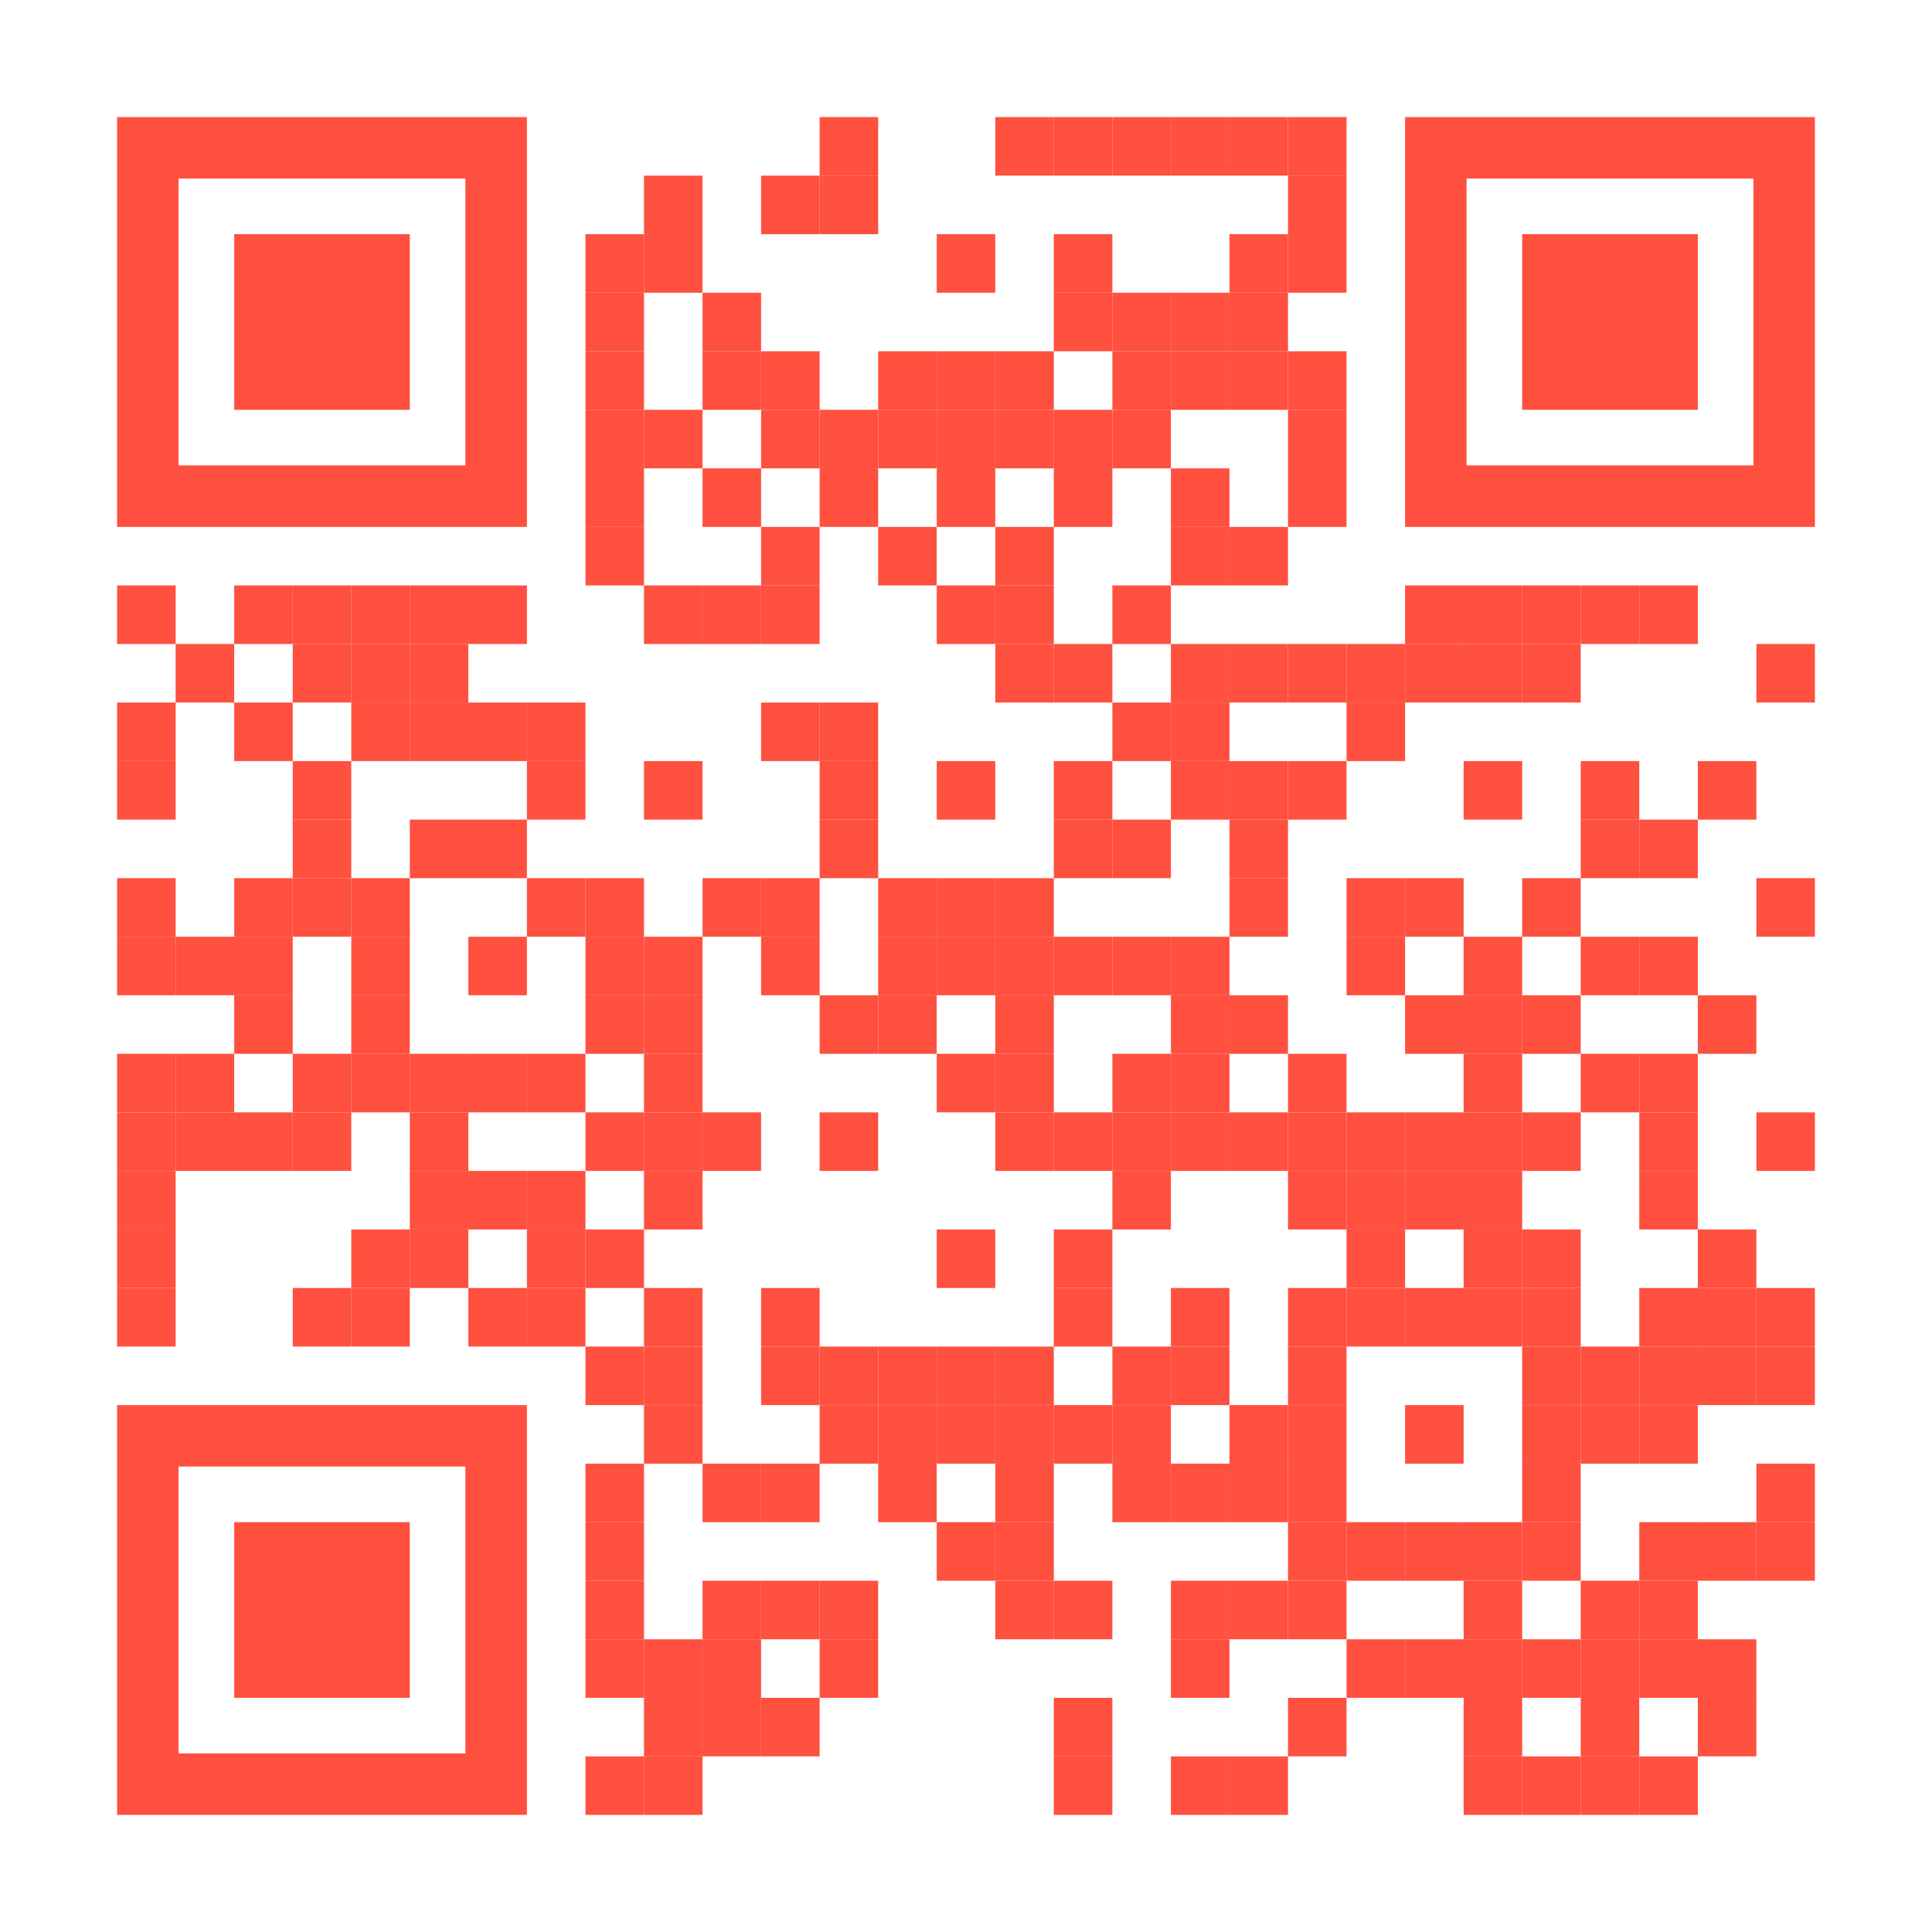
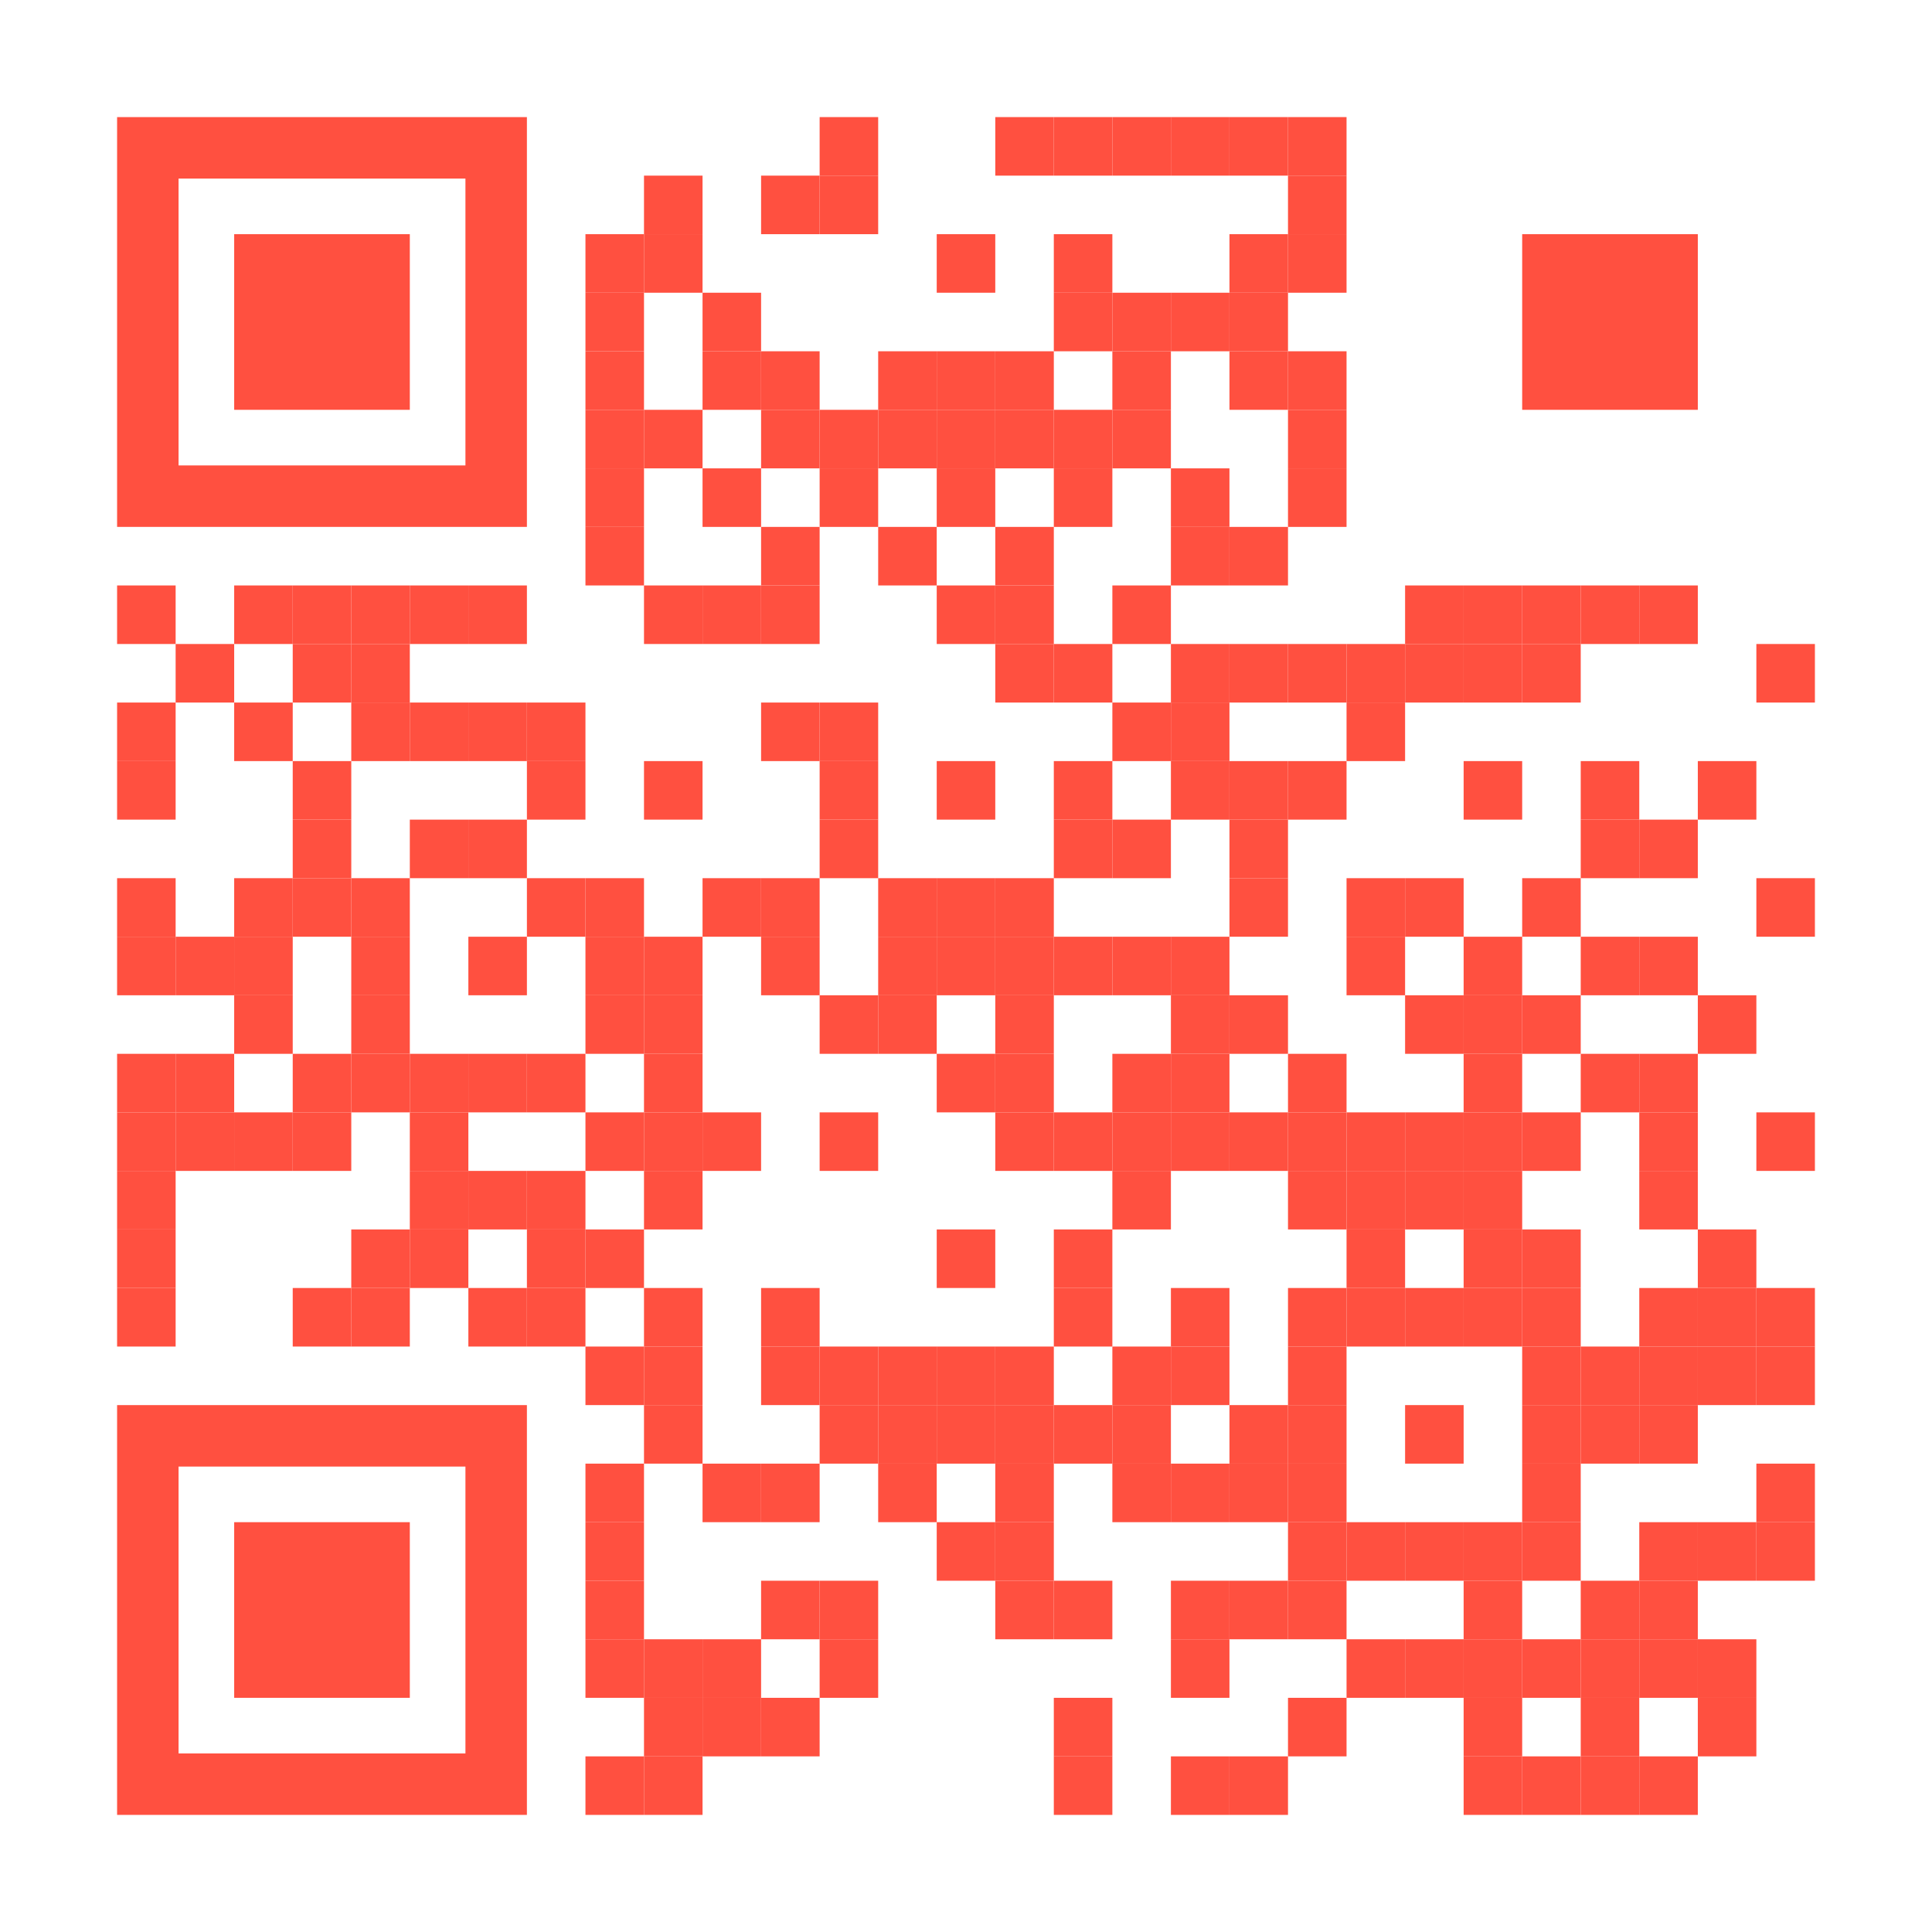
<svg xmlns="http://www.w3.org/2000/svg" version="1.1" id="Layer_1" x="0px" y="0px" width="231px" height="231px" viewBox="0 0 231 231" enable-background="new 0 0 231 231" xml:space="preserve">
  <rect x="0" y="0" width="231" height="231" fill="rgb(255,255,255)" />
  <g transform="translate(14,14)">
    <g transform="translate(84,0) scale(0.07,0.07)">
      <g transform="" style="fill: rgb(255, 80, 64);">
        <rect width="100" height="100" />
      </g>
    </g>
    <g transform="translate(105,0) scale(0.07,0.07)">
      <g transform="" style="fill: rgb(255, 80, 64);">
        <rect width="100" height="100" />
      </g>
    </g>
    <g transform="translate(112,0) scale(0.07,0.07)">
      <g transform="" style="fill: rgb(255, 80, 64);">
        <rect width="100" height="100" />
      </g>
    </g>
    <g transform="translate(119,0) scale(0.07,0.07)">
      <g transform="" style="fill: rgb(255, 80, 64);">
        <rect width="100" height="100" />
      </g>
    </g>
    <g transform="translate(126,0) scale(0.07,0.07)">
      <g transform="" style="fill: rgb(255, 80, 64);">
        <rect width="100" height="100" />
      </g>
    </g>
    <g transform="translate(133,0) scale(0.07,0.07)">
      <g transform="" style="fill: rgb(255, 80, 64);">
        <rect width="100" height="100" />
      </g>
    </g>
    <g transform="translate(140,0) scale(0.07,0.07)">
      <g transform="" style="fill: rgb(255, 80, 64);">
        <rect width="100" height="100" />
      </g>
    </g>
    <g transform="translate(63,7) scale(0.07,0.07)">
      <g transform="" style="fill: rgb(255, 80, 64);">
        <rect width="100" height="100" />
      </g>
    </g>
    <g transform="translate(77,7) scale(0.07,0.07)">
      <g transform="" style="fill: rgb(255, 80, 64);">
        <rect width="100" height="100" />
      </g>
    </g>
    <g transform="translate(84,7) scale(0.07,0.07)">
      <g transform="" style="fill: rgb(255, 80, 64);">
        <rect width="100" height="100" />
      </g>
    </g>
    <g transform="translate(140,7) scale(0.07,0.07)">
      <g transform="" style="fill: rgb(255, 80, 64);">
        <rect width="100" height="100" />
      </g>
    </g>
    <g transform="translate(56,14) scale(0.07,0.07)">
      <g transform="" style="fill: rgb(255, 80, 64);">
        <rect width="100" height="100" />
      </g>
    </g>
    <g transform="translate(63,14) scale(0.07,0.07)">
      <g transform="" style="fill: rgb(255, 80, 64);">
        <rect width="100" height="100" />
      </g>
    </g>
    <g transform="translate(98,14) scale(0.07,0.07)">
      <g transform="" style="fill: rgb(255, 80, 64);">
        <rect width="100" height="100" />
      </g>
    </g>
    <g transform="translate(112,14) scale(0.07,0.07)">
      <g transform="" style="fill: rgb(255, 80, 64);">
        <rect width="100" height="100" />
      </g>
    </g>
    <g transform="translate(133,14) scale(0.07,0.07)">
      <g transform="" style="fill: rgb(255, 80, 64);">
        <rect width="100" height="100" />
      </g>
    </g>
    <g transform="translate(140,14) scale(0.07,0.07)">
      <g transform="" style="fill: rgb(255, 80, 64);">
        <rect width="100" height="100" />
      </g>
    </g>
    <g transform="translate(56,21) scale(0.07,0.07)">
      <g transform="" style="fill: rgb(255, 80, 64);">
        <rect width="100" height="100" />
      </g>
    </g>
    <g transform="translate(70,21) scale(0.07,0.07)">
      <g transform="" style="fill: rgb(255, 80, 64);">
        <rect width="100" height="100" />
      </g>
    </g>
    <g transform="translate(112,21) scale(0.07,0.07)">
      <g transform="" style="fill: rgb(255, 80, 64);">
        <rect width="100" height="100" />
      </g>
    </g>
    <g transform="translate(119,21) scale(0.07,0.07)">
      <g transform="" style="fill: rgb(255, 80, 64);">
        <rect width="100" height="100" />
      </g>
    </g>
    <g transform="translate(126,21) scale(0.07,0.07)">
      <g transform="" style="fill: rgb(255, 80, 64);">
        <rect width="100" height="100" />
      </g>
    </g>
    <g transform="translate(133,21) scale(0.07,0.07)">
      <g transform="" style="fill: rgb(255, 80, 64);">
        <rect width="100" height="100" />
      </g>
    </g>
    <g transform="translate(56,28) scale(0.07,0.07)">
      <g transform="" style="fill: rgb(255, 80, 64);">
        <rect width="100" height="100" />
      </g>
    </g>
    <g transform="translate(70,28) scale(0.07,0.07)">
      <g transform="" style="fill: rgb(255, 80, 64);">
        <rect width="100" height="100" />
      </g>
    </g>
    <g transform="translate(77,28) scale(0.07,0.07)">
      <g transform="" style="fill: rgb(255, 80, 64);">
        <rect width="100" height="100" />
      </g>
    </g>
    <g transform="translate(91,28) scale(0.07,0.07)">
      <g transform="" style="fill: rgb(255, 80, 64);">
        <rect width="100" height="100" />
      </g>
    </g>
    <g transform="translate(98,28) scale(0.07,0.07)">
      <g transform="" style="fill: rgb(255, 80, 64);">
        <rect width="100" height="100" />
      </g>
    </g>
    <g transform="translate(105,28) scale(0.07,0.07)">
      <g transform="" style="fill: rgb(255, 80, 64);">
        <rect width="100" height="100" />
      </g>
    </g>
    <g transform="translate(119,28) scale(0.07,0.07)">
      <g transform="" style="fill: rgb(255, 80, 64);">
        <rect width="100" height="100" />
      </g>
    </g>
    <g transform="translate(126,28) scale(0.07,0.07)">
      <g transform="" style="fill: rgb(255, 80, 64);">
-         <rect width="100" height="100" />
-       </g>
+         </g>
    </g>
    <g transform="translate(133,28) scale(0.07,0.07)">
      <g transform="" style="fill: rgb(255, 80, 64);">
        <rect width="100" height="100" />
      </g>
    </g>
    <g transform="translate(140,28) scale(0.07,0.07)">
      <g transform="" style="fill: rgb(255, 80, 64);">
        <rect width="100" height="100" />
      </g>
    </g>
    <g transform="translate(56,35) scale(0.07,0.07)">
      <g transform="" style="fill: rgb(255, 80, 64);">
        <rect width="100" height="100" />
      </g>
    </g>
    <g transform="translate(63,35) scale(0.07,0.07)">
      <g transform="" style="fill: rgb(255, 80, 64);">
        <rect width="100" height="100" />
      </g>
    </g>
    <g transform="translate(77,35) scale(0.07,0.07)">
      <g transform="" style="fill: rgb(255, 80, 64);">
        <rect width="100" height="100" />
      </g>
    </g>
    <g transform="translate(84,35) scale(0.07,0.07)">
      <g transform="" style="fill: rgb(255, 80, 64);">
        <rect width="100" height="100" />
      </g>
    </g>
    <g transform="translate(91,35) scale(0.07,0.07)">
      <g transform="" style="fill: rgb(255, 80, 64);">
        <rect width="100" height="100" />
      </g>
    </g>
    <g transform="translate(98,35) scale(0.07,0.07)">
      <g transform="" style="fill: rgb(255, 80, 64);">
        <rect width="100" height="100" />
      </g>
    </g>
    <g transform="translate(105,35) scale(0.07,0.07)">
      <g transform="" style="fill: rgb(255, 80, 64);">
        <rect width="100" height="100" />
      </g>
    </g>
    <g transform="translate(112,35) scale(0.07,0.07)">
      <g transform="" style="fill: rgb(255, 80, 64);">
        <rect width="100" height="100" />
      </g>
    </g>
    <g transform="translate(119,35) scale(0.07,0.07)">
      <g transform="" style="fill: rgb(255, 80, 64);">
        <rect width="100" height="100" />
      </g>
    </g>
    <g transform="translate(140,35) scale(0.07,0.07)">
      <g transform="" style="fill: rgb(255, 80, 64);">
        <rect width="100" height="100" />
      </g>
    </g>
    <g transform="translate(56,42) scale(0.07,0.07)">
      <g transform="" style="fill: rgb(255, 80, 64);">
        <rect width="100" height="100" />
      </g>
    </g>
    <g transform="translate(70,42) scale(0.07,0.07)">
      <g transform="" style="fill: rgb(255, 80, 64);">
        <rect width="100" height="100" />
      </g>
    </g>
    <g transform="translate(84,42) scale(0.07,0.07)">
      <g transform="" style="fill: rgb(255, 80, 64);">
        <rect width="100" height="100" />
      </g>
    </g>
    <g transform="translate(98,42) scale(0.07,0.07)">
      <g transform="" style="fill: rgb(255, 80, 64);">
        <rect width="100" height="100" />
      </g>
    </g>
    <g transform="translate(112,42) scale(0.07,0.07)">
      <g transform="" style="fill: rgb(255, 80, 64);">
        <rect width="100" height="100" />
      </g>
    </g>
    <g transform="translate(126,42) scale(0.07,0.07)">
      <g transform="" style="fill: rgb(255, 80, 64);">
        <rect width="100" height="100" />
      </g>
    </g>
    <g transform="translate(140,42) scale(0.07,0.07)">
      <g transform="" style="fill: rgb(255, 80, 64);">
        <rect width="100" height="100" />
      </g>
    </g>
    <g transform="translate(56,49) scale(0.07,0.07)">
      <g transform="" style="fill: rgb(255, 80, 64);">
        <rect width="100" height="100" />
      </g>
    </g>
    <g transform="translate(77,49) scale(0.07,0.07)">
      <g transform="" style="fill: rgb(255, 80, 64);">
        <rect width="100" height="100" />
      </g>
    </g>
    <g transform="translate(91,49) scale(0.07,0.07)">
      <g transform="" style="fill: rgb(255, 80, 64);">
        <rect width="100" height="100" />
      </g>
    </g>
    <g transform="translate(105,49) scale(0.07,0.07)">
      <g transform="" style="fill: rgb(255, 80, 64);">
        <rect width="100" height="100" />
      </g>
    </g>
    <g transform="translate(126,49) scale(0.07,0.07)">
      <g transform="" style="fill: rgb(255, 80, 64);">
        <rect width="100" height="100" />
      </g>
    </g>
    <g transform="translate(133,49) scale(0.07,0.07)">
      <g transform="" style="fill: rgb(255, 80, 64);">
        <rect width="100" height="100" />
      </g>
    </g>
    <g transform="translate(0,56) scale(0.07,0.07)">
      <g transform="" style="fill: rgb(255, 80, 64);">
        <rect width="100" height="100" />
      </g>
    </g>
    <g transform="translate(14,56) scale(0.07,0.07)">
      <g transform="" style="fill: rgb(255, 80, 64);">
        <rect width="100" height="100" />
      </g>
    </g>
    <g transform="translate(21,56) scale(0.07,0.07)">
      <g transform="" style="fill: rgb(255, 80, 64);">
        <rect width="100" height="100" />
      </g>
    </g>
    <g transform="translate(28,56) scale(0.07,0.07)">
      <g transform="" style="fill: rgb(255, 80, 64);">
        <rect width="100" height="100" />
      </g>
    </g>
    <g transform="translate(35,56) scale(0.07,0.07)">
      <g transform="" style="fill: rgb(255, 80, 64);">
        <rect width="100" height="100" />
      </g>
    </g>
    <g transform="translate(42,56) scale(0.07,0.07)">
      <g transform="" style="fill: rgb(255, 80, 64);">
        <rect width="100" height="100" />
      </g>
    </g>
    <g transform="translate(63,56) scale(0.07,0.07)">
      <g transform="" style="fill: rgb(255, 80, 64);">
        <rect width="100" height="100" />
      </g>
    </g>
    <g transform="translate(70,56) scale(0.07,0.07)">
      <g transform="" style="fill: rgb(255, 80, 64);">
        <rect width="100" height="100" />
      </g>
    </g>
    <g transform="translate(77,56) scale(0.07,0.07)">
      <g transform="" style="fill: rgb(255, 80, 64);">
        <rect width="100" height="100" />
      </g>
    </g>
    <g transform="translate(98,56) scale(0.07,0.07)">
      <g transform="" style="fill: rgb(255, 80, 64);">
        <rect width="100" height="100" />
      </g>
    </g>
    <g transform="translate(105,56) scale(0.07,0.07)">
      <g transform="" style="fill: rgb(255, 80, 64);">
        <rect width="100" height="100" />
      </g>
    </g>
    <g transform="translate(119,56) scale(0.07,0.07)">
      <g transform="" style="fill: rgb(255, 80, 64);">
        <rect width="100" height="100" />
      </g>
    </g>
    <g transform="translate(154,56) scale(0.07,0.07)">
      <g transform="" style="fill: rgb(255, 80, 64);">
        <rect width="100" height="100" />
      </g>
    </g>
    <g transform="translate(161,56) scale(0.07,0.07)">
      <g transform="" style="fill: rgb(255, 80, 64);">
        <rect width="100" height="100" />
      </g>
    </g>
    <g transform="translate(168,56) scale(0.07,0.07)">
      <g transform="" style="fill: rgb(255, 80, 64);">
        <rect width="100" height="100" />
      </g>
    </g>
    <g transform="translate(175,56) scale(0.07,0.07)">
      <g transform="" style="fill: rgb(255, 80, 64);">
        <rect width="100" height="100" />
      </g>
    </g>
    <g transform="translate(182,56) scale(0.07,0.07)">
      <g transform="" style="fill: rgb(255, 80, 64);">
        <rect width="100" height="100" />
      </g>
    </g>
    <g transform="translate(7,63) scale(0.07,0.07)">
      <g transform="" style="fill: rgb(255, 80, 64);">
        <rect width="100" height="100" />
      </g>
    </g>
    <g transform="translate(21,63) scale(0.07,0.07)">
      <g transform="" style="fill: rgb(255, 80, 64);">
        <rect width="100" height="100" />
      </g>
    </g>
    <g transform="translate(28,63) scale(0.07,0.07)">
      <g transform="" style="fill: rgb(255, 80, 64);">
        <rect width="100" height="100" />
      </g>
    </g>
    <g transform="translate(35,63) scale(0.07,0.07)">
      <g transform="" style="fill: rgb(255, 80, 64);">
-         <rect width="100" height="100" />
-       </g>
+         </g>
    </g>
    <g transform="translate(105,63) scale(0.07,0.07)">
      <g transform="" style="fill: rgb(255, 80, 64);">
        <rect width="100" height="100" />
      </g>
    </g>
    <g transform="translate(112,63) scale(0.07,0.07)">
      <g transform="" style="fill: rgb(255, 80, 64);">
        <rect width="100" height="100" />
      </g>
    </g>
    <g transform="translate(126,63) scale(0.07,0.07)">
      <g transform="" style="fill: rgb(255, 80, 64);">
        <rect width="100" height="100" />
      </g>
    </g>
    <g transform="translate(133,63) scale(0.07,0.07)">
      <g transform="" style="fill: rgb(255, 80, 64);">
        <rect width="100" height="100" />
      </g>
    </g>
    <g transform="translate(140,63) scale(0.07,0.07)">
      <g transform="" style="fill: rgb(255, 80, 64);">
        <rect width="100" height="100" />
      </g>
    </g>
    <g transform="translate(147,63) scale(0.07,0.07)">
      <g transform="" style="fill: rgb(255, 80, 64);">
        <rect width="100" height="100" />
      </g>
    </g>
    <g transform="translate(154,63) scale(0.07,0.07)">
      <g transform="" style="fill: rgb(255, 80, 64);">
        <rect width="100" height="100" />
      </g>
    </g>
    <g transform="translate(161,63) scale(0.07,0.07)">
      <g transform="" style="fill: rgb(255, 80, 64);">
        <rect width="100" height="100" />
      </g>
    </g>
    <g transform="translate(168,63) scale(0.07,0.07)">
      <g transform="" style="fill: rgb(255, 80, 64);">
        <rect width="100" height="100" />
      </g>
    </g>
    <g transform="translate(196,63) scale(0.07,0.07)">
      <g transform="" style="fill: rgb(255, 80, 64);">
        <rect width="100" height="100" />
      </g>
    </g>
    <g transform="translate(0,70) scale(0.07,0.07)">
      <g transform="" style="fill: rgb(255, 80, 64);">
        <rect width="100" height="100" />
      </g>
    </g>
    <g transform="translate(14,70) scale(0.07,0.07)">
      <g transform="" style="fill: rgb(255, 80, 64);">
        <rect width="100" height="100" />
      </g>
    </g>
    <g transform="translate(28,70) scale(0.07,0.07)">
      <g transform="" style="fill: rgb(255, 80, 64);">
        <rect width="100" height="100" />
      </g>
    </g>
    <g transform="translate(35,70) scale(0.07,0.07)">
      <g transform="" style="fill: rgb(255, 80, 64);">
        <rect width="100" height="100" />
      </g>
    </g>
    <g transform="translate(42,70) scale(0.07,0.07)">
      <g transform="" style="fill: rgb(255, 80, 64);">
        <rect width="100" height="100" />
      </g>
    </g>
    <g transform="translate(49,70) scale(0.07,0.07)">
      <g transform="" style="fill: rgb(255, 80, 64);">
        <rect width="100" height="100" />
      </g>
    </g>
    <g transform="translate(77,70) scale(0.07,0.07)">
      <g transform="" style="fill: rgb(255, 80, 64);">
        <rect width="100" height="100" />
      </g>
    </g>
    <g transform="translate(84,70) scale(0.07,0.07)">
      <g transform="" style="fill: rgb(255, 80, 64);">
        <rect width="100" height="100" />
      </g>
    </g>
    <g transform="translate(119,70) scale(0.07,0.07)">
      <g transform="" style="fill: rgb(255, 80, 64);">
        <rect width="100" height="100" />
      </g>
    </g>
    <g transform="translate(126,70) scale(0.07,0.07)">
      <g transform="" style="fill: rgb(255, 80, 64);">
        <rect width="100" height="100" />
      </g>
    </g>
    <g transform="translate(147,70) scale(0.07,0.07)">
      <g transform="" style="fill: rgb(255, 80, 64);">
        <rect width="100" height="100" />
      </g>
    </g>
    <g transform="translate(0,77) scale(0.07,0.07)">
      <g transform="" style="fill: rgb(255, 80, 64);">
        <rect width="100" height="100" />
      </g>
    </g>
    <g transform="translate(21,77) scale(0.07,0.07)">
      <g transform="" style="fill: rgb(255, 80, 64);">
        <rect width="100" height="100" />
      </g>
    </g>
    <g transform="translate(49,77) scale(0.07,0.07)">
      <g transform="" style="fill: rgb(255, 80, 64);">
        <rect width="100" height="100" />
      </g>
    </g>
    <g transform="translate(63,77) scale(0.07,0.07)">
      <g transform="" style="fill: rgb(255, 80, 64);">
        <rect width="100" height="100" />
      </g>
    </g>
    <g transform="translate(84,77) scale(0.07,0.07)">
      <g transform="" style="fill: rgb(255, 80, 64);">
        <rect width="100" height="100" />
      </g>
    </g>
    <g transform="translate(98,77) scale(0.07,0.07)">
      <g transform="" style="fill: rgb(255, 80, 64);">
        <rect width="100" height="100" />
      </g>
    </g>
    <g transform="translate(112,77) scale(0.07,0.07)">
      <g transform="" style="fill: rgb(255, 80, 64);">
        <rect width="100" height="100" />
      </g>
    </g>
    <g transform="translate(126,77) scale(0.07,0.07)">
      <g transform="" style="fill: rgb(255, 80, 64);">
        <rect width="100" height="100" />
      </g>
    </g>
    <g transform="translate(133,77) scale(0.07,0.07)">
      <g transform="" style="fill: rgb(255, 80, 64);">
        <rect width="100" height="100" />
      </g>
    </g>
    <g transform="translate(140,77) scale(0.07,0.07)">
      <g transform="" style="fill: rgb(255, 80, 64);">
        <rect width="100" height="100" />
      </g>
    </g>
    <g transform="translate(161,77) scale(0.07,0.07)">
      <g transform="" style="fill: rgb(255, 80, 64);">
        <rect width="100" height="100" />
      </g>
    </g>
    <g transform="translate(175,77) scale(0.07,0.07)">
      <g transform="" style="fill: rgb(255, 80, 64);">
        <rect width="100" height="100" />
      </g>
    </g>
    <g transform="translate(189,77) scale(0.07,0.07)">
      <g transform="" style="fill: rgb(255, 80, 64);">
        <rect width="100" height="100" />
      </g>
    </g>
    <g transform="translate(21,84) scale(0.07,0.07)">
      <g transform="" style="fill: rgb(255, 80, 64);">
        <rect width="100" height="100" />
      </g>
    </g>
    <g transform="translate(35,84) scale(0.07,0.07)">
      <g transform="" style="fill: rgb(255, 80, 64);">
        <rect width="100" height="100" />
      </g>
    </g>
    <g transform="translate(42,84) scale(0.07,0.07)">
      <g transform="" style="fill: rgb(255, 80, 64);">
        <rect width="100" height="100" />
      </g>
    </g>
    <g transform="translate(84,84) scale(0.07,0.07)">
      <g transform="" style="fill: rgb(255, 80, 64);">
        <rect width="100" height="100" />
      </g>
    </g>
    <g transform="translate(112,84) scale(0.07,0.07)">
      <g transform="" style="fill: rgb(255, 80, 64);">
        <rect width="100" height="100" />
      </g>
    </g>
    <g transform="translate(119,84) scale(0.07,0.07)">
      <g transform="" style="fill: rgb(255, 80, 64);">
        <rect width="100" height="100" />
      </g>
    </g>
    <g transform="translate(133,84) scale(0.07,0.07)">
      <g transform="" style="fill: rgb(255, 80, 64);">
        <rect width="100" height="100" />
      </g>
    </g>
    <g transform="translate(175,84) scale(0.07,0.07)">
      <g transform="" style="fill: rgb(255, 80, 64);">
        <rect width="100" height="100" />
      </g>
    </g>
    <g transform="translate(182,84) scale(0.07,0.07)">
      <g transform="" style="fill: rgb(255, 80, 64);">
        <rect width="100" height="100" />
      </g>
    </g>
    <g transform="translate(0,91) scale(0.07,0.07)">
      <g transform="" style="fill: rgb(255, 80, 64);">
        <rect width="100" height="100" />
      </g>
    </g>
    <g transform="translate(14,91) scale(0.07,0.07)">
      <g transform="" style="fill: rgb(255, 80, 64);">
        <rect width="100" height="100" />
      </g>
    </g>
    <g transform="translate(21,91) scale(0.07,0.07)">
      <g transform="" style="fill: rgb(255, 80, 64);">
        <rect width="100" height="100" />
      </g>
    </g>
    <g transform="translate(28,91) scale(0.07,0.07)">
      <g transform="" style="fill: rgb(255, 80, 64);">
        <rect width="100" height="100" />
      </g>
    </g>
    <g transform="translate(49,91) scale(0.07,0.07)">
      <g transform="" style="fill: rgb(255, 80, 64);">
        <rect width="100" height="100" />
      </g>
    </g>
    <g transform="translate(56,91) scale(0.07,0.07)">
      <g transform="" style="fill: rgb(255, 80, 64);">
        <rect width="100" height="100" />
      </g>
    </g>
    <g transform="translate(70,91) scale(0.07,0.07)">
      <g transform="" style="fill: rgb(255, 80, 64);">
        <rect width="100" height="100" />
      </g>
    </g>
    <g transform="translate(77,91) scale(0.07,0.07)">
      <g transform="" style="fill: rgb(255, 80, 64);">
        <rect width="100" height="100" />
      </g>
    </g>
    <g transform="translate(91,91) scale(0.07,0.07)">
      <g transform="" style="fill: rgb(255, 80, 64);">
        <rect width="100" height="100" />
      </g>
    </g>
    <g transform="translate(98,91) scale(0.07,0.07)">
      <g transform="" style="fill: rgb(255, 80, 64);">
        <rect width="100" height="100" />
      </g>
    </g>
    <g transform="translate(105,91) scale(0.07,0.07)">
      <g transform="" style="fill: rgb(255, 80, 64);">
        <rect width="100" height="100" />
      </g>
    </g>
    <g transform="translate(133,91) scale(0.07,0.07)">
      <g transform="" style="fill: rgb(255, 80, 64);">
        <rect width="100" height="100" />
      </g>
    </g>
    <g transform="translate(147,91) scale(0.07,0.07)">
      <g transform="" style="fill: rgb(255, 80, 64);">
        <rect width="100" height="100" />
      </g>
    </g>
    <g transform="translate(154,91) scale(0.07,0.07)">
      <g transform="" style="fill: rgb(255, 80, 64);">
        <rect width="100" height="100" />
      </g>
    </g>
    <g transform="translate(168,91) scale(0.07,0.07)">
      <g transform="" style="fill: rgb(255, 80, 64);">
        <rect width="100" height="100" />
      </g>
    </g>
    <g transform="translate(196,91) scale(0.07,0.07)">
      <g transform="" style="fill: rgb(255, 80, 64);">
        <rect width="100" height="100" />
      </g>
    </g>
    <g transform="translate(0,98) scale(0.07,0.07)">
      <g transform="" style="fill: rgb(255, 80, 64);">
        <rect width="100" height="100" />
      </g>
    </g>
    <g transform="translate(7,98) scale(0.07,0.07)">
      <g transform="" style="fill: rgb(255, 80, 64);">
        <rect width="100" height="100" />
      </g>
    </g>
    <g transform="translate(14,98) scale(0.07,0.07)">
      <g transform="" style="fill: rgb(255, 80, 64);">
        <rect width="100" height="100" />
      </g>
    </g>
    <g transform="translate(28,98) scale(0.07,0.07)">
      <g transform="" style="fill: rgb(255, 80, 64);">
        <rect width="100" height="100" />
      </g>
    </g>
    <g transform="translate(42,98) scale(0.07,0.07)">
      <g transform="" style="fill: rgb(255, 80, 64);">
        <rect width="100" height="100" />
      </g>
    </g>
    <g transform="translate(56,98) scale(0.07,0.07)">
      <g transform="" style="fill: rgb(255, 80, 64);">
        <rect width="100" height="100" />
      </g>
    </g>
    <g transform="translate(63,98) scale(0.07,0.07)">
      <g transform="" style="fill: rgb(255, 80, 64);">
        <rect width="100" height="100" />
      </g>
    </g>
    <g transform="translate(77,98) scale(0.07,0.07)">
      <g transform="" style="fill: rgb(255, 80, 64);">
        <rect width="100" height="100" />
      </g>
    </g>
    <g transform="translate(91,98) scale(0.07,0.07)">
      <g transform="" style="fill: rgb(255, 80, 64);">
        <rect width="100" height="100" />
      </g>
    </g>
    <g transform="translate(98,98) scale(0.07,0.07)">
      <g transform="" style="fill: rgb(255, 80, 64);">
        <rect width="100" height="100" />
      </g>
    </g>
    <g transform="translate(105,98) scale(0.07,0.07)">
      <g transform="" style="fill: rgb(255, 80, 64);">
        <rect width="100" height="100" />
      </g>
    </g>
    <g transform="translate(112,98) scale(0.07,0.07)">
      <g transform="" style="fill: rgb(255, 80, 64);">
        <rect width="100" height="100" />
      </g>
    </g>
    <g transform="translate(119,98) scale(0.07,0.07)">
      <g transform="" style="fill: rgb(255, 80, 64);">
        <rect width="100" height="100" />
      </g>
    </g>
    <g transform="translate(126,98) scale(0.07,0.07)">
      <g transform="" style="fill: rgb(255, 80, 64);">
        <rect width="100" height="100" />
      </g>
    </g>
    <g transform="translate(147,98) scale(0.07,0.07)">
      <g transform="" style="fill: rgb(255, 80, 64);">
        <rect width="100" height="100" />
      </g>
    </g>
    <g transform="translate(161,98) scale(0.07,0.07)">
      <g transform="" style="fill: rgb(255, 80, 64);">
        <rect width="100" height="100" />
      </g>
    </g>
    <g transform="translate(175,98) scale(0.07,0.07)">
      <g transform="" style="fill: rgb(255, 80, 64);">
        <rect width="100" height="100" />
      </g>
    </g>
    <g transform="translate(182,98) scale(0.07,0.07)">
      <g transform="" style="fill: rgb(255, 80, 64);">
        <rect width="100" height="100" />
      </g>
    </g>
    <g transform="translate(14,105) scale(0.07,0.07)">
      <g transform="" style="fill: rgb(255, 80, 64);">
        <rect width="100" height="100" />
      </g>
    </g>
    <g transform="translate(28,105) scale(0.07,0.07)">
      <g transform="" style="fill: rgb(255, 80, 64);">
        <rect width="100" height="100" />
      </g>
    </g>
    <g transform="translate(56,105) scale(0.07,0.07)">
      <g transform="" style="fill: rgb(255, 80, 64);">
        <rect width="100" height="100" />
      </g>
    </g>
    <g transform="translate(63,105) scale(0.07,0.07)">
      <g transform="" style="fill: rgb(255, 80, 64);">
        <rect width="100" height="100" />
      </g>
    </g>
    <g transform="translate(84,105) scale(0.07,0.07)">
      <g transform="" style="fill: rgb(255, 80, 64);">
        <rect width="100" height="100" />
      </g>
    </g>
    <g transform="translate(91,105) scale(0.07,0.07)">
      <g transform="" style="fill: rgb(255, 80, 64);">
        <rect width="100" height="100" />
      </g>
    </g>
    <g transform="translate(105,105) scale(0.07,0.07)">
      <g transform="" style="fill: rgb(255, 80, 64);">
        <rect width="100" height="100" />
      </g>
    </g>
    <g transform="translate(126,105) scale(0.07,0.07)">
      <g transform="" style="fill: rgb(255, 80, 64);">
        <rect width="100" height="100" />
      </g>
    </g>
    <g transform="translate(133,105) scale(0.07,0.07)">
      <g transform="" style="fill: rgb(255, 80, 64);">
        <rect width="100" height="100" />
      </g>
    </g>
    <g transform="translate(154,105) scale(0.07,0.07)">
      <g transform="" style="fill: rgb(255, 80, 64);">
        <rect width="100" height="100" />
      </g>
    </g>
    <g transform="translate(161,105) scale(0.07,0.07)">
      <g transform="" style="fill: rgb(255, 80, 64);">
        <rect width="100" height="100" />
      </g>
    </g>
    <g transform="translate(168,105) scale(0.07,0.07)">
      <g transform="" style="fill: rgb(255, 80, 64);">
        <rect width="100" height="100" />
      </g>
    </g>
    <g transform="translate(189,105) scale(0.07,0.07)">
      <g transform="" style="fill: rgb(255, 80, 64);">
        <rect width="100" height="100" />
      </g>
    </g>
    <g transform="translate(0,112) scale(0.07,0.07)">
      <g transform="" style="fill: rgb(255, 80, 64);">
        <rect width="100" height="100" />
      </g>
    </g>
    <g transform="translate(7,112) scale(0.07,0.07)">
      <g transform="" style="fill: rgb(255, 80, 64);">
        <rect width="100" height="100" />
      </g>
    </g>
    <g transform="translate(21,112) scale(0.07,0.07)">
      <g transform="" style="fill: rgb(255, 80, 64);">
        <rect width="100" height="100" />
      </g>
    </g>
    <g transform="translate(28,112) scale(0.07,0.07)">
      <g transform="" style="fill: rgb(255, 80, 64);">
        <rect width="100" height="100" />
      </g>
    </g>
    <g transform="translate(35,112) scale(0.07,0.07)">
      <g transform="" style="fill: rgb(255, 80, 64);">
        <rect width="100" height="100" />
      </g>
    </g>
    <g transform="translate(42,112) scale(0.07,0.07)">
      <g transform="" style="fill: rgb(255, 80, 64);">
        <rect width="100" height="100" />
      </g>
    </g>
    <g transform="translate(49,112) scale(0.07,0.07)">
      <g transform="" style="fill: rgb(255, 80, 64);">
        <rect width="100" height="100" />
      </g>
    </g>
    <g transform="translate(63,112) scale(0.07,0.07)">
      <g transform="" style="fill: rgb(255, 80, 64);">
        <rect width="100" height="100" />
      </g>
    </g>
    <g transform="translate(98,112) scale(0.07,0.07)">
      <g transform="" style="fill: rgb(255, 80, 64);">
        <rect width="100" height="100" />
      </g>
    </g>
    <g transform="translate(105,112) scale(0.07,0.07)">
      <g transform="" style="fill: rgb(255, 80, 64);">
        <rect width="100" height="100" />
      </g>
    </g>
    <g transform="translate(119,112) scale(0.07,0.07)">
      <g transform="" style="fill: rgb(255, 80, 64);">
        <rect width="100" height="100" />
      </g>
    </g>
    <g transform="translate(126,112) scale(0.07,0.07)">
      <g transform="" style="fill: rgb(255, 80, 64);">
        <rect width="100" height="100" />
      </g>
    </g>
    <g transform="translate(140,112) scale(0.07,0.07)">
      <g transform="" style="fill: rgb(255, 80, 64);">
        <rect width="100" height="100" />
      </g>
    </g>
    <g transform="translate(161,112) scale(0.07,0.07)">
      <g transform="" style="fill: rgb(255, 80, 64);">
        <rect width="100" height="100" />
      </g>
    </g>
    <g transform="translate(175,112) scale(0.07,0.07)">
      <g transform="" style="fill: rgb(255, 80, 64);">
        <rect width="100" height="100" />
      </g>
    </g>
    <g transform="translate(182,112) scale(0.07,0.07)">
      <g transform="" style="fill: rgb(255, 80, 64);">
        <rect width="100" height="100" />
      </g>
    </g>
    <g transform="translate(0,119) scale(0.07,0.07)">
      <g transform="" style="fill: rgb(255, 80, 64);">
        <rect width="100" height="100" />
      </g>
    </g>
    <g transform="translate(7,119) scale(0.07,0.07)">
      <g transform="" style="fill: rgb(255, 80, 64);">
        <rect width="100" height="100" />
      </g>
    </g>
    <g transform="translate(14,119) scale(0.07,0.07)">
      <g transform="" style="fill: rgb(255, 80, 64);">
        <rect width="100" height="100" />
      </g>
    </g>
    <g transform="translate(21,119) scale(0.07,0.07)">
      <g transform="" style="fill: rgb(255, 80, 64);">
        <rect width="100" height="100" />
      </g>
    </g>
    <g transform="translate(35,119) scale(0.07,0.07)">
      <g transform="" style="fill: rgb(255, 80, 64);">
        <rect width="100" height="100" />
      </g>
    </g>
    <g transform="translate(56,119) scale(0.07,0.07)">
      <g transform="" style="fill: rgb(255, 80, 64);">
        <rect width="100" height="100" />
      </g>
    </g>
    <g transform="translate(63,119) scale(0.07,0.07)">
      <g transform="" style="fill: rgb(255, 80, 64);">
        <rect width="100" height="100" />
      </g>
    </g>
    <g transform="translate(70,119) scale(0.07,0.07)">
      <g transform="" style="fill: rgb(255, 80, 64);">
        <rect width="100" height="100" />
      </g>
    </g>
    <g transform="translate(84,119) scale(0.07,0.07)">
      <g transform="" style="fill: rgb(255, 80, 64);">
        <rect width="100" height="100" />
      </g>
    </g>
    <g transform="translate(105,119) scale(0.07,0.07)">
      <g transform="" style="fill: rgb(255, 80, 64);">
        <rect width="100" height="100" />
      </g>
    </g>
    <g transform="translate(112,119) scale(0.07,0.07)">
      <g transform="" style="fill: rgb(255, 80, 64);">
        <rect width="100" height="100" />
      </g>
    </g>
    <g transform="translate(119,119) scale(0.07,0.07)">
      <g transform="" style="fill: rgb(255, 80, 64);">
        <rect width="100" height="100" />
      </g>
    </g>
    <g transform="translate(126,119) scale(0.07,0.07)">
      <g transform="" style="fill: rgb(255, 80, 64);">
        <rect width="100" height="100" />
      </g>
    </g>
    <g transform="translate(133,119) scale(0.07,0.07)">
      <g transform="" style="fill: rgb(255, 80, 64);">
        <rect width="100" height="100" />
      </g>
    </g>
    <g transform="translate(140,119) scale(0.07,0.07)">
      <g transform="" style="fill: rgb(255, 80, 64);">
        <rect width="100" height="100" />
      </g>
    </g>
    <g transform="translate(147,119) scale(0.07,0.07)">
      <g transform="" style="fill: rgb(255, 80, 64);">
        <rect width="100" height="100" />
      </g>
    </g>
    <g transform="translate(154,119) scale(0.07,0.07)">
      <g transform="" style="fill: rgb(255, 80, 64);">
        <rect width="100" height="100" />
      </g>
    </g>
    <g transform="translate(161,119) scale(0.07,0.07)">
      <g transform="" style="fill: rgb(255, 80, 64);">
        <rect width="100" height="100" />
      </g>
    </g>
    <g transform="translate(168,119) scale(0.07,0.07)">
      <g transform="" style="fill: rgb(255, 80, 64);">
        <rect width="100" height="100" />
      </g>
    </g>
    <g transform="translate(182,119) scale(0.07,0.07)">
      <g transform="" style="fill: rgb(255, 80, 64);">
        <rect width="100" height="100" />
      </g>
    </g>
    <g transform="translate(196,119) scale(0.07,0.07)">
      <g transform="" style="fill: rgb(255, 80, 64);">
        <rect width="100" height="100" />
      </g>
    </g>
    <g transform="translate(0,126) scale(0.07,0.07)">
      <g transform="" style="fill: rgb(255, 80, 64);">
        <rect width="100" height="100" />
      </g>
    </g>
    <g transform="translate(35,126) scale(0.07,0.07)">
      <g transform="" style="fill: rgb(255, 80, 64);">
        <rect width="100" height="100" />
      </g>
    </g>
    <g transform="translate(42,126) scale(0.07,0.07)">
      <g transform="" style="fill: rgb(255, 80, 64);">
        <rect width="100" height="100" />
      </g>
    </g>
    <g transform="translate(49,126) scale(0.07,0.07)">
      <g transform="" style="fill: rgb(255, 80, 64);">
        <rect width="100" height="100" />
      </g>
    </g>
    <g transform="translate(63,126) scale(0.07,0.07)">
      <g transform="" style="fill: rgb(255, 80, 64);">
        <rect width="100" height="100" />
      </g>
    </g>
    <g transform="translate(119,126) scale(0.07,0.07)">
      <g transform="" style="fill: rgb(255, 80, 64);">
        <rect width="100" height="100" />
      </g>
    </g>
    <g transform="translate(140,126) scale(0.07,0.07)">
      <g transform="" style="fill: rgb(255, 80, 64);">
        <rect width="100" height="100" />
      </g>
    </g>
    <g transform="translate(147,126) scale(0.07,0.07)">
      <g transform="" style="fill: rgb(255, 80, 64);">
        <rect width="100" height="100" />
      </g>
    </g>
    <g transform="translate(154,126) scale(0.07,0.07)">
      <g transform="" style="fill: rgb(255, 80, 64);">
        <rect width="100" height="100" />
      </g>
    </g>
    <g transform="translate(161,126) scale(0.07,0.07)">
      <g transform="" style="fill: rgb(255, 80, 64);">
        <rect width="100" height="100" />
      </g>
    </g>
    <g transform="translate(182,126) scale(0.07,0.07)">
      <g transform="" style="fill: rgb(255, 80, 64);">
        <rect width="100" height="100" />
      </g>
    </g>
    <g transform="translate(0,133) scale(0.07,0.07)">
      <g transform="" style="fill: rgb(255, 80, 64);">
        <rect width="100" height="100" />
      </g>
    </g>
    <g transform="translate(28,133) scale(0.07,0.07)">
      <g transform="" style="fill: rgb(255, 80, 64);">
        <rect width="100" height="100" />
      </g>
    </g>
    <g transform="translate(35,133) scale(0.07,0.07)">
      <g transform="" style="fill: rgb(255, 80, 64);">
        <rect width="100" height="100" />
      </g>
    </g>
    <g transform="translate(49,133) scale(0.07,0.07)">
      <g transform="" style="fill: rgb(255, 80, 64);">
        <rect width="100" height="100" />
      </g>
    </g>
    <g transform="translate(56,133) scale(0.07,0.07)">
      <g transform="" style="fill: rgb(255, 80, 64);">
        <rect width="100" height="100" />
      </g>
    </g>
    <g transform="translate(98,133) scale(0.07,0.07)">
      <g transform="" style="fill: rgb(255, 80, 64);">
        <rect width="100" height="100" />
      </g>
    </g>
    <g transform="translate(112,133) scale(0.07,0.07)">
      <g transform="" style="fill: rgb(255, 80, 64);">
        <rect width="100" height="100" />
      </g>
    </g>
    <g transform="translate(147,133) scale(0.07,0.07)">
      <g transform="" style="fill: rgb(255, 80, 64);">
        <rect width="100" height="100" />
      </g>
    </g>
    <g transform="translate(161,133) scale(0.07,0.07)">
      <g transform="" style="fill: rgb(255, 80, 64);">
        <rect width="100" height="100" />
      </g>
    </g>
    <g transform="translate(168,133) scale(0.07,0.07)">
      <g transform="" style="fill: rgb(255, 80, 64);">
        <rect width="100" height="100" />
      </g>
    </g>
    <g transform="translate(189,133) scale(0.07,0.07)">
      <g transform="" style="fill: rgb(255, 80, 64);">
        <rect width="100" height="100" />
      </g>
    </g>
    <g transform="translate(0,140) scale(0.07,0.07)">
      <g transform="" style="fill: rgb(255, 80, 64);">
        <rect width="100" height="100" />
      </g>
    </g>
    <g transform="translate(21,140) scale(0.07,0.07)">
      <g transform="" style="fill: rgb(255, 80, 64);">
        <rect width="100" height="100" />
      </g>
    </g>
    <g transform="translate(28,140) scale(0.07,0.07)">
      <g transform="" style="fill: rgb(255, 80, 64);">
        <rect width="100" height="100" />
      </g>
    </g>
    <g transform="translate(42,140) scale(0.07,0.07)">
      <g transform="" style="fill: rgb(255, 80, 64);">
        <rect width="100" height="100" />
      </g>
    </g>
    <g transform="translate(49,140) scale(0.07,0.07)">
      <g transform="" style="fill: rgb(255, 80, 64);">
        <rect width="100" height="100" />
      </g>
    </g>
    <g transform="translate(63,140) scale(0.07,0.07)">
      <g transform="" style="fill: rgb(255, 80, 64);">
        <rect width="100" height="100" />
      </g>
    </g>
    <g transform="translate(77,140) scale(0.07,0.07)">
      <g transform="" style="fill: rgb(255, 80, 64);">
        <rect width="100" height="100" />
      </g>
    </g>
    <g transform="translate(112,140) scale(0.07,0.07)">
      <g transform="" style="fill: rgb(255, 80, 64);">
        <rect width="100" height="100" />
      </g>
    </g>
    <g transform="translate(126,140) scale(0.07,0.07)">
      <g transform="" style="fill: rgb(255, 80, 64);">
        <rect width="100" height="100" />
      </g>
    </g>
    <g transform="translate(140,140) scale(0.07,0.07)">
      <g transform="" style="fill: rgb(255, 80, 64);">
        <rect width="100" height="100" />
      </g>
    </g>
    <g transform="translate(147,140) scale(0.07,0.07)">
      <g transform="" style="fill: rgb(255, 80, 64);">
        <rect width="100" height="100" />
      </g>
    </g>
    <g transform="translate(154,140) scale(0.07,0.07)">
      <g transform="" style="fill: rgb(255, 80, 64);">
        <rect width="100" height="100" />
      </g>
    </g>
    <g transform="translate(161,140) scale(0.07,0.07)">
      <g transform="" style="fill: rgb(255, 80, 64);">
        <rect width="100" height="100" />
      </g>
    </g>
    <g transform="translate(168,140) scale(0.07,0.07)">
      <g transform="" style="fill: rgb(255, 80, 64);">
        <rect width="100" height="100" />
      </g>
    </g>
    <g transform="translate(182,140) scale(0.07,0.07)">
      <g transform="" style="fill: rgb(255, 80, 64);">
        <rect width="100" height="100" />
      </g>
    </g>
    <g transform="translate(189,140) scale(0.07,0.07)">
      <g transform="" style="fill: rgb(255, 80, 64);">
        <rect width="100" height="100" />
      </g>
    </g>
    <g transform="translate(196,140) scale(0.07,0.07)">
      <g transform="" style="fill: rgb(255, 80, 64);">
        <rect width="100" height="100" />
      </g>
    </g>
    <g transform="translate(56,147) scale(0.07,0.07)">
      <g transform="" style="fill: rgb(255, 80, 64);">
        <rect width="100" height="100" />
      </g>
    </g>
    <g transform="translate(63,147) scale(0.07,0.07)">
      <g transform="" style="fill: rgb(255, 80, 64);">
        <rect width="100" height="100" />
      </g>
    </g>
    <g transform="translate(77,147) scale(0.07,0.07)">
      <g transform="" style="fill: rgb(255, 80, 64);">
        <rect width="100" height="100" />
      </g>
    </g>
    <g transform="translate(84,147) scale(0.07,0.07)">
      <g transform="" style="fill: rgb(255, 80, 64);">
        <rect width="100" height="100" />
      </g>
    </g>
    <g transform="translate(91,147) scale(0.07,0.07)">
      <g transform="" style="fill: rgb(255, 80, 64);">
        <rect width="100" height="100" />
      </g>
    </g>
    <g transform="translate(98,147) scale(0.07,0.07)">
      <g transform="" style="fill: rgb(255, 80, 64);">
        <rect width="100" height="100" />
      </g>
    </g>
    <g transform="translate(105,147) scale(0.07,0.07)">
      <g transform="" style="fill: rgb(255, 80, 64);">
        <rect width="100" height="100" />
      </g>
    </g>
    <g transform="translate(119,147) scale(0.07,0.07)">
      <g transform="" style="fill: rgb(255, 80, 64);">
        <rect width="100" height="100" />
      </g>
    </g>
    <g transform="translate(126,147) scale(0.07,0.07)">
      <g transform="" style="fill: rgb(255, 80, 64);">
        <rect width="100" height="100" />
      </g>
    </g>
    <g transform="translate(140,147) scale(0.07,0.07)">
      <g transform="" style="fill: rgb(255, 80, 64);">
        <rect width="100" height="100" />
      </g>
    </g>
    <g transform="translate(168,147) scale(0.07,0.07)">
      <g transform="" style="fill: rgb(255, 80, 64);">
        <rect width="100" height="100" />
      </g>
    </g>
    <g transform="translate(175,147) scale(0.07,0.07)">
      <g transform="" style="fill: rgb(255, 80, 64);">
        <rect width="100" height="100" />
      </g>
    </g>
    <g transform="translate(182,147) scale(0.07,0.07)">
      <g transform="" style="fill: rgb(255, 80, 64);">
        <rect width="100" height="100" />
      </g>
    </g>
    <g transform="translate(189,147) scale(0.07,0.07)">
      <g transform="" style="fill: rgb(255, 80, 64);">
        <rect width="100" height="100" />
      </g>
    </g>
    <g transform="translate(196,147) scale(0.07,0.07)">
      <g transform="" style="fill: rgb(255, 80, 64);">
        <rect width="100" height="100" />
      </g>
    </g>
    <g transform="translate(63,154) scale(0.07,0.07)">
      <g transform="" style="fill: rgb(255, 80, 64);">
        <rect width="100" height="100" />
      </g>
    </g>
    <g transform="translate(84,154) scale(0.07,0.07)">
      <g transform="" style="fill: rgb(255, 80, 64);">
        <rect width="100" height="100" />
      </g>
    </g>
    <g transform="translate(91,154) scale(0.07,0.07)">
      <g transform="" style="fill: rgb(255, 80, 64);">
        <rect width="100" height="100" />
      </g>
    </g>
    <g transform="translate(98,154) scale(0.07,0.07)">
      <g transform="" style="fill: rgb(255, 80, 64);">
        <rect width="100" height="100" />
      </g>
    </g>
    <g transform="translate(105,154) scale(0.07,0.07)">
      <g transform="" style="fill: rgb(255, 80, 64);">
        <rect width="100" height="100" />
      </g>
    </g>
    <g transform="translate(112,154) scale(0.07,0.07)">
      <g transform="" style="fill: rgb(255, 80, 64);">
        <rect width="100" height="100" />
      </g>
    </g>
    <g transform="translate(119,154) scale(0.07,0.07)">
      <g transform="" style="fill: rgb(255, 80, 64);">
        <rect width="100" height="100" />
      </g>
    </g>
    <g transform="translate(133,154) scale(0.07,0.07)">
      <g transform="" style="fill: rgb(255, 80, 64);">
        <rect width="100" height="100" />
      </g>
    </g>
    <g transform="translate(140,154) scale(0.07,0.07)">
      <g transform="" style="fill: rgb(255, 80, 64);">
        <rect width="100" height="100" />
      </g>
    </g>
    <g transform="translate(154,154) scale(0.07,0.07)">
      <g transform="" style="fill: rgb(255, 80, 64);">
        <rect width="100" height="100" />
      </g>
    </g>
    <g transform="translate(168,154) scale(0.07,0.07)">
      <g transform="" style="fill: rgb(255, 80, 64);">
        <rect width="100" height="100" />
      </g>
    </g>
    <g transform="translate(175,154) scale(0.07,0.07)">
      <g transform="" style="fill: rgb(255, 80, 64);">
        <rect width="100" height="100" />
      </g>
    </g>
    <g transform="translate(182,154) scale(0.07,0.07)">
      <g transform="" style="fill: rgb(255, 80, 64);">
        <rect width="100" height="100" />
      </g>
    </g>
    <g transform="translate(56,161) scale(0.07,0.07)">
      <g transform="" style="fill: rgb(255, 80, 64);">
        <rect width="100" height="100" />
      </g>
    </g>
    <g transform="translate(70,161) scale(0.07,0.07)">
      <g transform="" style="fill: rgb(255, 80, 64);">
        <rect width="100" height="100" />
      </g>
    </g>
    <g transform="translate(77,161) scale(0.07,0.07)">
      <g transform="" style="fill: rgb(255, 80, 64);">
        <rect width="100" height="100" />
      </g>
    </g>
    <g transform="translate(91,161) scale(0.07,0.07)">
      <g transform="" style="fill: rgb(255, 80, 64);">
        <rect width="100" height="100" />
      </g>
    </g>
    <g transform="translate(105,161) scale(0.07,0.07)">
      <g transform="" style="fill: rgb(255, 80, 64);">
        <rect width="100" height="100" />
      </g>
    </g>
    <g transform="translate(119,161) scale(0.07,0.07)">
      <g transform="" style="fill: rgb(255, 80, 64);">
        <rect width="100" height="100" />
      </g>
    </g>
    <g transform="translate(126,161) scale(0.07,0.07)">
      <g transform="" style="fill: rgb(255, 80, 64);">
        <rect width="100" height="100" />
      </g>
    </g>
    <g transform="translate(133,161) scale(0.07,0.07)">
      <g transform="" style="fill: rgb(255, 80, 64);">
        <rect width="100" height="100" />
      </g>
    </g>
    <g transform="translate(140,161) scale(0.07,0.07)">
      <g transform="" style="fill: rgb(255, 80, 64);">
        <rect width="100" height="100" />
      </g>
    </g>
    <g transform="translate(168,161) scale(0.07,0.07)">
      <g transform="" style="fill: rgb(255, 80, 64);">
        <rect width="100" height="100" />
      </g>
    </g>
    <g transform="translate(196,161) scale(0.07,0.07)">
      <g transform="" style="fill: rgb(255, 80, 64);">
        <rect width="100" height="100" />
      </g>
    </g>
    <g transform="translate(56,168) scale(0.07,0.07)">
      <g transform="" style="fill: rgb(255, 80, 64);">
        <rect width="100" height="100" />
      </g>
    </g>
    <g transform="translate(98,168) scale(0.07,0.07)">
      <g transform="" style="fill: rgb(255, 80, 64);">
        <rect width="100" height="100" />
      </g>
    </g>
    <g transform="translate(105,168) scale(0.07,0.07)">
      <g transform="" style="fill: rgb(255, 80, 64);">
        <rect width="100" height="100" />
      </g>
    </g>
    <g transform="translate(140,168) scale(0.07,0.07)">
      <g transform="" style="fill: rgb(255, 80, 64);">
        <rect width="100" height="100" />
      </g>
    </g>
    <g transform="translate(147,168) scale(0.07,0.07)">
      <g transform="" style="fill: rgb(255, 80, 64);">
        <rect width="100" height="100" />
      </g>
    </g>
    <g transform="translate(154,168) scale(0.07,0.07)">
      <g transform="" style="fill: rgb(255, 80, 64);">
        <rect width="100" height="100" />
      </g>
    </g>
    <g transform="translate(161,168) scale(0.07,0.07)">
      <g transform="" style="fill: rgb(255, 80, 64);">
        <rect width="100" height="100" />
      </g>
    </g>
    <g transform="translate(168,168) scale(0.07,0.07)">
      <g transform="" style="fill: rgb(255, 80, 64);">
        <rect width="100" height="100" />
      </g>
    </g>
    <g transform="translate(182,168) scale(0.07,0.07)">
      <g transform="" style="fill: rgb(255, 80, 64);">
        <rect width="100" height="100" />
      </g>
    </g>
    <g transform="translate(189,168) scale(0.07,0.07)">
      <g transform="" style="fill: rgb(255, 80, 64);">
        <rect width="100" height="100" />
      </g>
    </g>
    <g transform="translate(196,168) scale(0.07,0.07)">
      <g transform="" style="fill: rgb(255, 80, 64);">
        <rect width="100" height="100" />
      </g>
    </g>
    <g transform="translate(56,175) scale(0.07,0.07)">
      <g transform="" style="fill: rgb(255, 80, 64);">
        <rect width="100" height="100" />
      </g>
    </g>
    <g transform="translate(70,175) scale(0.07,0.07)">
      <g transform="" style="fill: rgb(255, 80, 64);">
-         <rect width="100" height="100" />
-       </g>
+         </g>
    </g>
    <g transform="translate(77,175) scale(0.07,0.07)">
      <g transform="" style="fill: rgb(255, 80, 64);">
        <rect width="100" height="100" />
      </g>
    </g>
    <g transform="translate(84,175) scale(0.07,0.07)">
      <g transform="" style="fill: rgb(255, 80, 64);">
        <rect width="100" height="100" />
      </g>
    </g>
    <g transform="translate(105,175) scale(0.07,0.07)">
      <g transform="" style="fill: rgb(255, 80, 64);">
        <rect width="100" height="100" />
      </g>
    </g>
    <g transform="translate(112,175) scale(0.07,0.07)">
      <g transform="" style="fill: rgb(255, 80, 64);">
        <rect width="100" height="100" />
      </g>
    </g>
    <g transform="translate(126,175) scale(0.07,0.07)">
      <g transform="" style="fill: rgb(255, 80, 64);">
        <rect width="100" height="100" />
      </g>
    </g>
    <g transform="translate(133,175) scale(0.07,0.07)">
      <g transform="" style="fill: rgb(255, 80, 64);">
        <rect width="100" height="100" />
      </g>
    </g>
    <g transform="translate(140,175) scale(0.07,0.07)">
      <g transform="" style="fill: rgb(255, 80, 64);">
        <rect width="100" height="100" />
      </g>
    </g>
    <g transform="translate(161,175) scale(0.07,0.07)">
      <g transform="" style="fill: rgb(255, 80, 64);">
        <rect width="100" height="100" />
      </g>
    </g>
    <g transform="translate(175,175) scale(0.07,0.07)">
      <g transform="" style="fill: rgb(255, 80, 64);">
        <rect width="100" height="100" />
      </g>
    </g>
    <g transform="translate(182,175) scale(0.07,0.07)">
      <g transform="" style="fill: rgb(255, 80, 64);">
        <rect width="100" height="100" />
      </g>
    </g>
    <g transform="translate(56,182) scale(0.07,0.07)">
      <g transform="" style="fill: rgb(255, 80, 64);">
        <rect width="100" height="100" />
      </g>
    </g>
    <g transform="translate(63,182) scale(0.07,0.07)">
      <g transform="" style="fill: rgb(255, 80, 64);">
        <rect width="100" height="100" />
      </g>
    </g>
    <g transform="translate(70,182) scale(0.07,0.07)">
      <g transform="" style="fill: rgb(255, 80, 64);">
        <rect width="100" height="100" />
      </g>
    </g>
    <g transform="translate(84,182) scale(0.07,0.07)">
      <g transform="" style="fill: rgb(255, 80, 64);">
        <rect width="100" height="100" />
      </g>
    </g>
    <g transform="translate(126,182) scale(0.07,0.07)">
      <g transform="" style="fill: rgb(255, 80, 64);">
        <rect width="100" height="100" />
      </g>
    </g>
    <g transform="translate(147,182) scale(0.07,0.07)">
      <g transform="" style="fill: rgb(255, 80, 64);">
        <rect width="100" height="100" />
      </g>
    </g>
    <g transform="translate(154,182) scale(0.07,0.07)">
      <g transform="" style="fill: rgb(255, 80, 64);">
        <rect width="100" height="100" />
      </g>
    </g>
    <g transform="translate(161,182) scale(0.07,0.07)">
      <g transform="" style="fill: rgb(255, 80, 64);">
        <rect width="100" height="100" />
      </g>
    </g>
    <g transform="translate(168,182) scale(0.07,0.07)">
      <g transform="" style="fill: rgb(255, 80, 64);">
        <rect width="100" height="100" />
      </g>
    </g>
    <g transform="translate(175,182) scale(0.07,0.07)">
      <g transform="" style="fill: rgb(255, 80, 64);">
        <rect width="100" height="100" />
      </g>
    </g>
    <g transform="translate(182,182) scale(0.07,0.07)">
      <g transform="" style="fill: rgb(255, 80, 64);">
        <rect width="100" height="100" />
      </g>
    </g>
    <g transform="translate(189,182) scale(0.07,0.07)">
      <g transform="" style="fill: rgb(255, 80, 64);">
        <rect width="100" height="100" />
      </g>
    </g>
    <g transform="translate(63,189) scale(0.07,0.07)">
      <g transform="" style="fill: rgb(255, 80, 64);">
        <rect width="100" height="100" />
      </g>
    </g>
    <g transform="translate(70,189) scale(0.07,0.07)">
      <g transform="" style="fill: rgb(255, 80, 64);">
        <rect width="100" height="100" />
      </g>
    </g>
    <g transform="translate(77,189) scale(0.07,0.07)">
      <g transform="" style="fill: rgb(255, 80, 64);">
        <rect width="100" height="100" />
      </g>
    </g>
    <g transform="translate(112,189) scale(0.07,0.07)">
      <g transform="" style="fill: rgb(255, 80, 64);">
        <rect width="100" height="100" />
      </g>
    </g>
    <g transform="translate(140,189) scale(0.07,0.07)">
      <g transform="" style="fill: rgb(255, 80, 64);">
        <rect width="100" height="100" />
      </g>
    </g>
    <g transform="translate(161,189) scale(0.07,0.07)">
      <g transform="" style="fill: rgb(255, 80, 64);">
        <rect width="100" height="100" />
      </g>
    </g>
    <g transform="translate(175,189) scale(0.07,0.07)">
      <g transform="" style="fill: rgb(255, 80, 64);">
        <rect width="100" height="100" />
      </g>
    </g>
    <g transform="translate(189,189) scale(0.07,0.07)">
      <g transform="" style="fill: rgb(255, 80, 64);">
        <rect width="100" height="100" />
      </g>
    </g>
    <g transform="translate(56,196) scale(0.07,0.07)">
      <g transform="" style="fill: rgb(255, 80, 64);">
        <rect width="100" height="100" />
      </g>
    </g>
    <g transform="translate(63,196) scale(0.07,0.07)">
      <g transform="" style="fill: rgb(255, 80, 64);">
        <rect width="100" height="100" />
      </g>
    </g>
    <g transform="translate(112,196) scale(0.07,0.07)">
      <g transform="" style="fill: rgb(255, 80, 64);">
        <rect width="100" height="100" />
      </g>
    </g>
    <g transform="translate(126,196) scale(0.07,0.07)">
      <g transform="" style="fill: rgb(255, 80, 64);">
        <rect width="100" height="100" />
      </g>
    </g>
    <g transform="translate(133,196) scale(0.07,0.07)">
      <g transform="" style="fill: rgb(255, 80, 64);">
        <rect width="100" height="100" />
      </g>
    </g>
    <g transform="translate(161,196) scale(0.07,0.07)">
      <g transform="" style="fill: rgb(255, 80, 64);">
        <rect width="100" height="100" />
      </g>
    </g>
    <g transform="translate(168,196) scale(0.07,0.07)">
      <g transform="" style="fill: rgb(255, 80, 64);">
        <rect width="100" height="100" />
      </g>
    </g>
    <g transform="translate(175,196) scale(0.07,0.07)">
      <g transform="" style="fill: rgb(255, 80, 64);">
        <rect width="100" height="100" />
      </g>
    </g>
    <g transform="translate(182,196) scale(0.07,0.07)">
      <g transform="" style="fill: rgb(255, 80, 64);">
        <rect width="100" height="100" />
      </g>
    </g>
    <g transform="translate(0,0) scale(0.49, 0.49)">
      <g transform="" style="fill: rgb(255, 80, 64);">
        <g>
          <rect x="15" y="15" style="fill:none;" width="70" height="70" />
          <path d="M85,0H15H0v15v70v15h15h70h15V85V15V0H85z M85,85H15V15h70V85z" />
        </g>
      </g>
    </g>
    <g transform="translate(154,0) scale(0.49, 0.49)">
      <g transform="" style="fill: rgb(255, 80, 64);">
        <g>
          <rect x="15" y="15" style="fill:none;" width="70" height="70" />
-           <path d="M85,0H15H0v15v70v15h15h70h15V85V15V0H85z M85,85H15V15h70V85z" />
        </g>
      </g>
    </g>
    <g transform="translate(0,154) scale(0.49, 0.49)">
      <g transform="" style="fill: rgb(255, 80, 64);">
        <g>
          <rect x="15" y="15" style="fill:none;" width="70" height="70" />
          <path d="M85,0H15H0v15v70v15h15h70h15V85V15V0H85z M85,85H15V15h70V85z" />
        </g>
      </g>
    </g>
    <g transform="translate(14,14) scale(0.21, 0.21)">
      <g transform="" style="fill: rgb(255, 80, 64);">
        <rect width="100" height="100" />
      </g>
    </g>
    <g transform="translate(168,14) scale(0.21, 0.21)">
      <g transform="" style="fill: rgb(255, 80, 64);">
        <rect width="100" height="100" />
      </g>
    </g>
    <g transform="translate(14,168) scale(0.21, 0.21)">
      <g transform="" style="fill: rgb(255, 80, 64);">
        <rect width="100" height="100" />
      </g>
    </g>
  </g>
</svg>